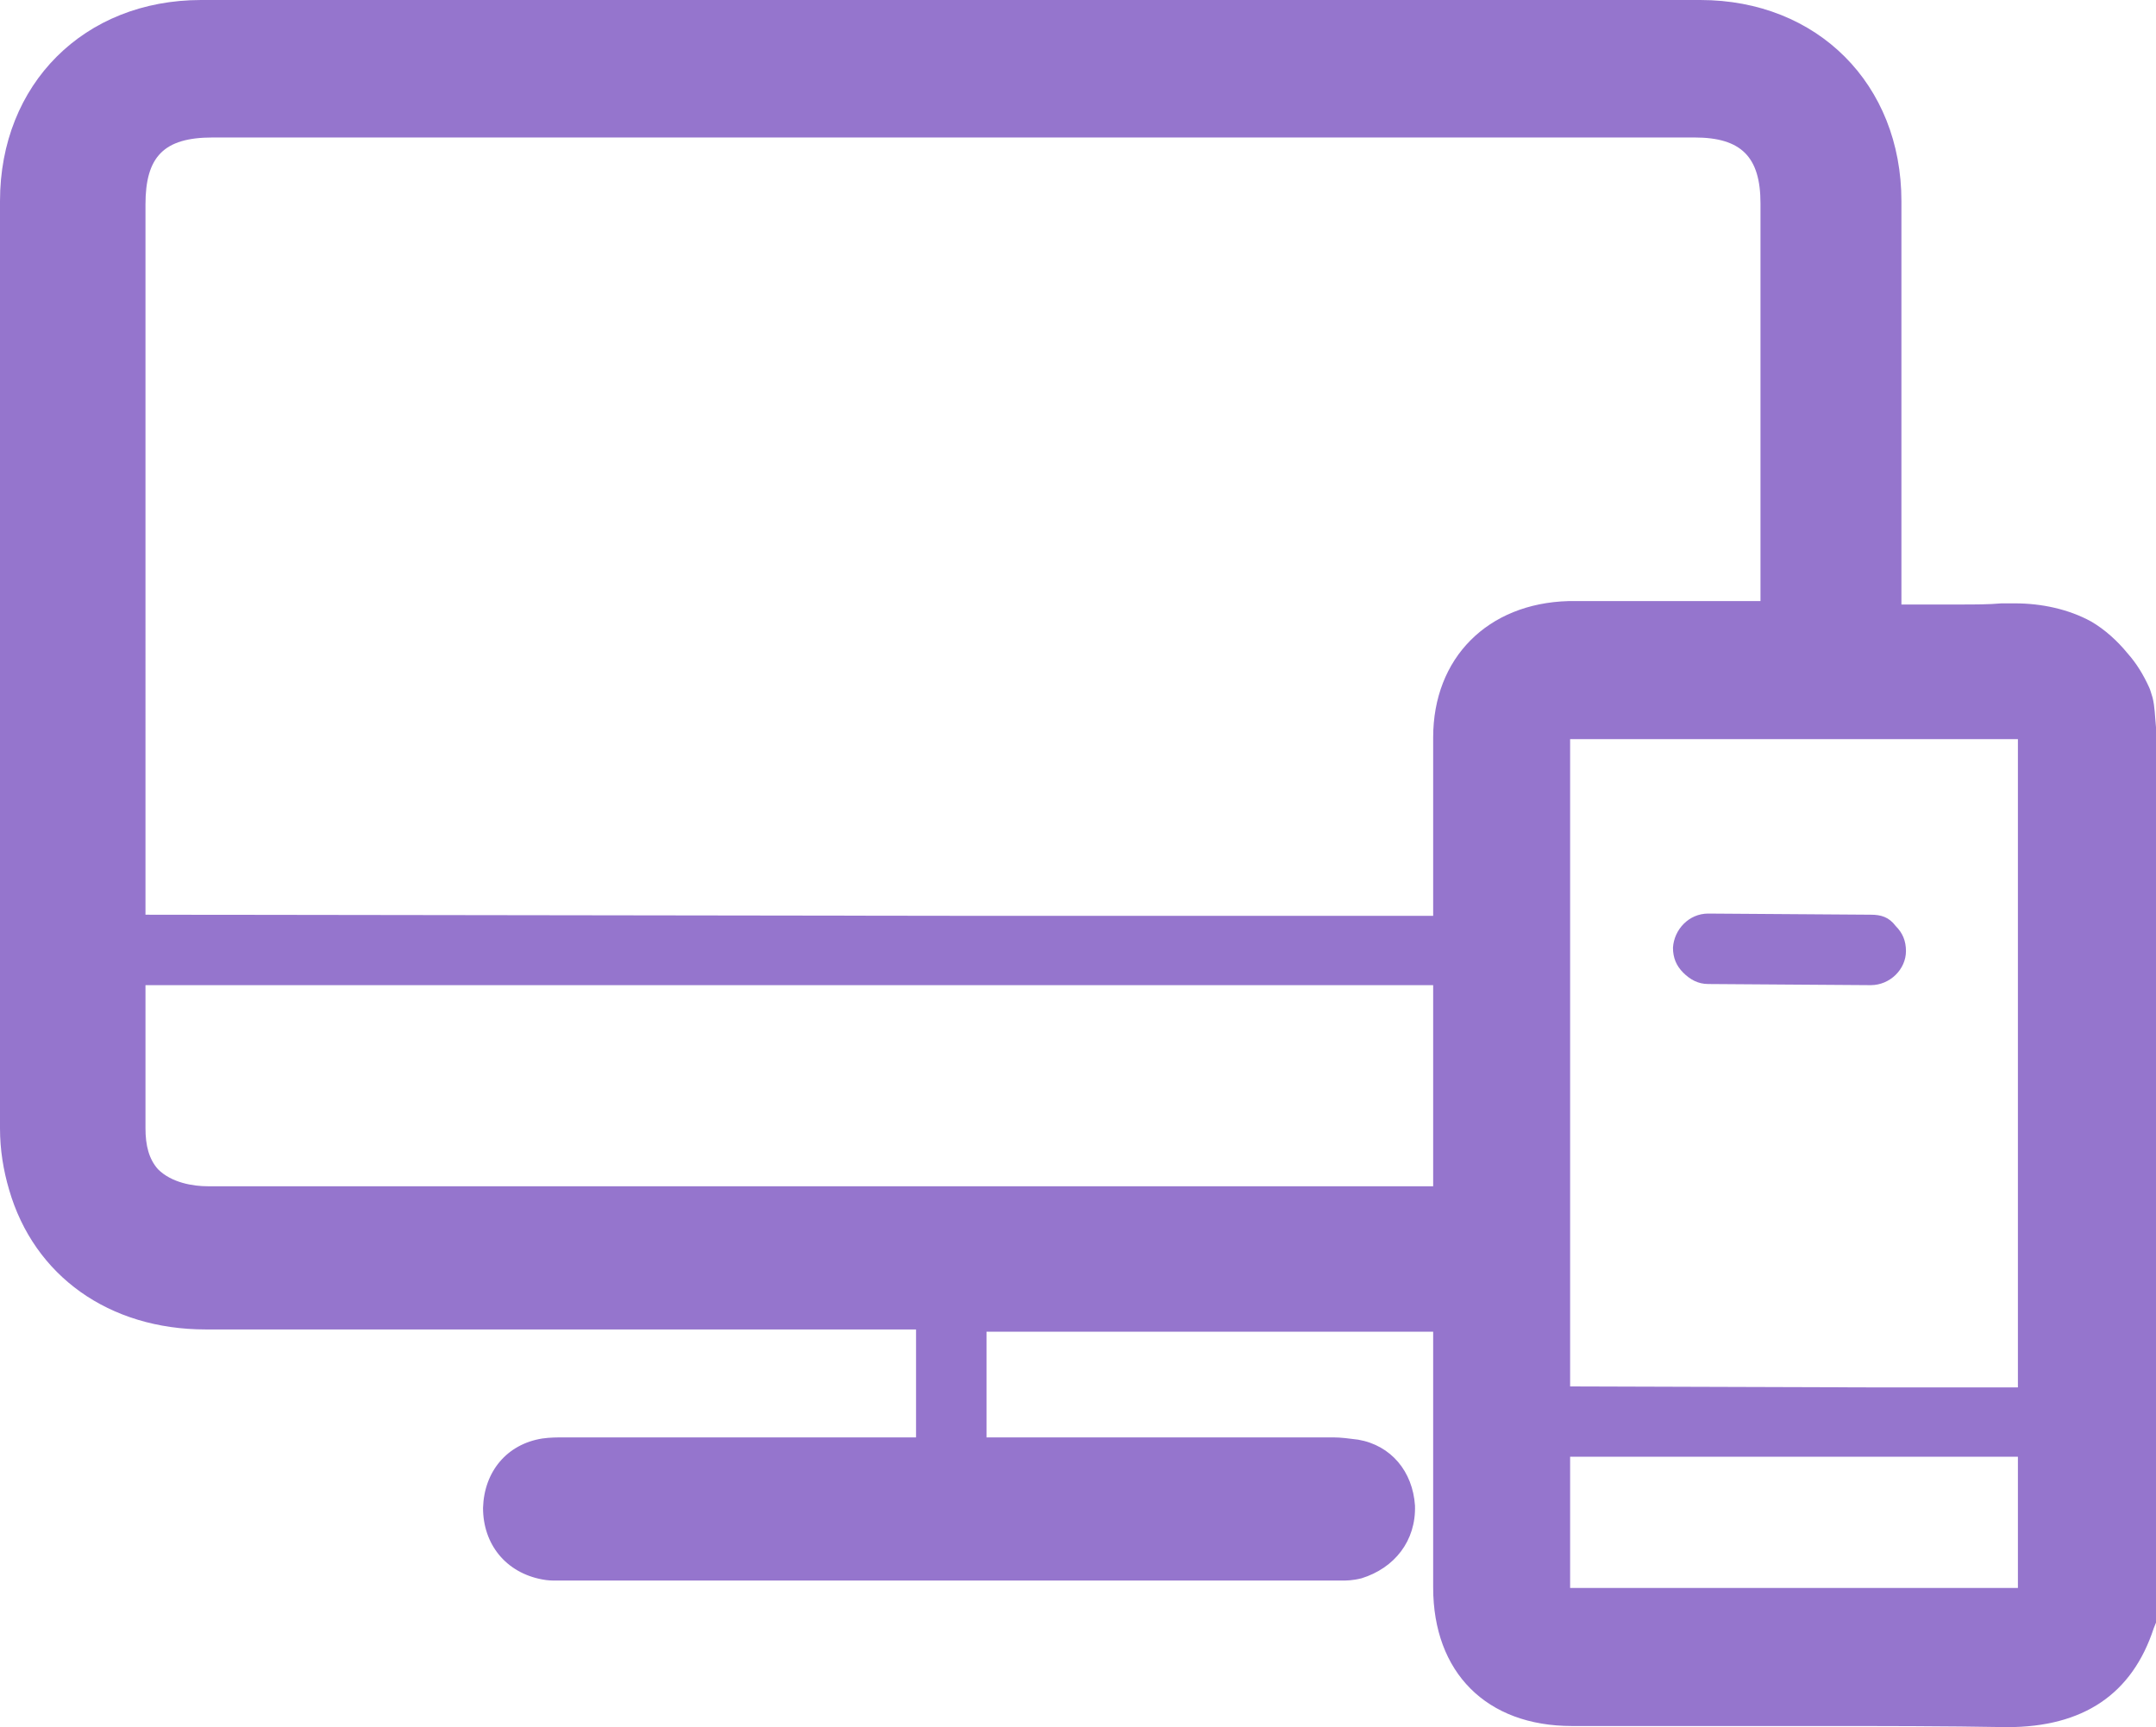
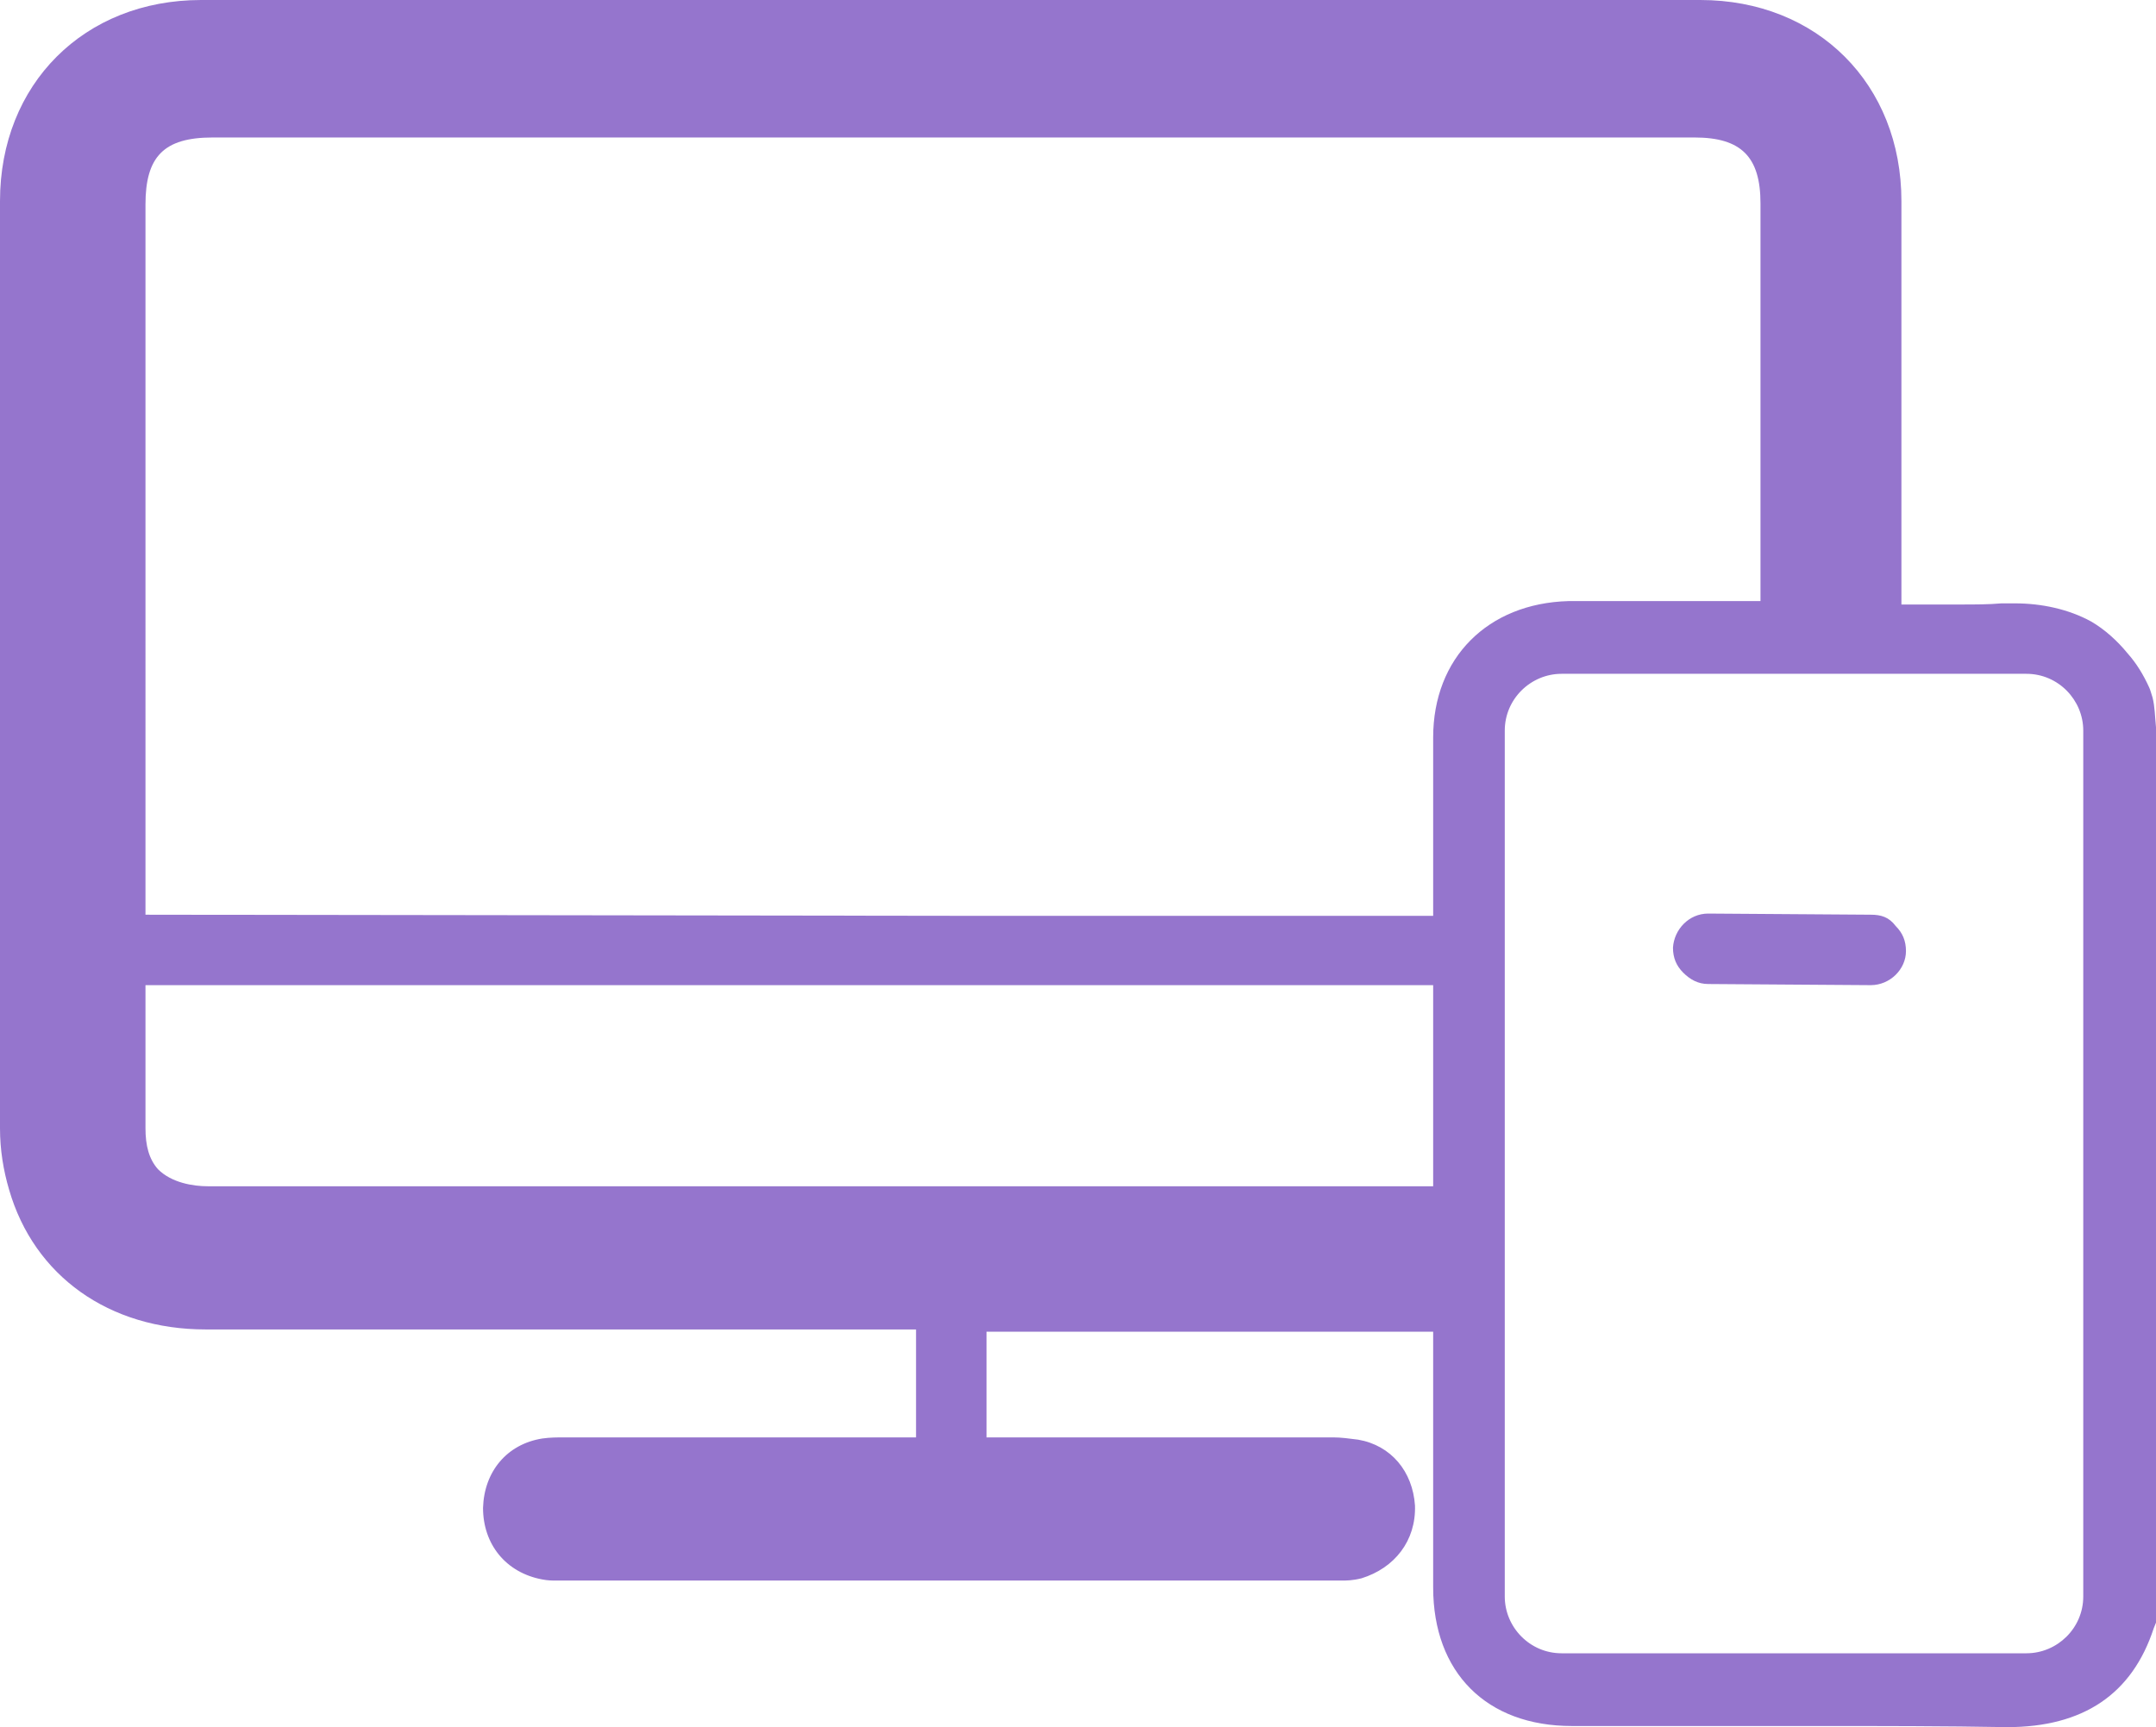
<svg xmlns="http://www.w3.org/2000/svg" version="1.1" id="Layer_1" x="0px" y="0px" viewBox="0 0 189.7 152" style="enable-background:new 0 0 189.7 152;" xml:space="preserve">
  <style type="text/css">
	.st0{fill:#9575CD;}
	.st1{fill:none;stroke:#9575CD;stroke-width:11.5;stroke-miterlimit:10;}
</style>
  <g>
    <path class="st0" d="M189.4,61.4c-0.1-0.3-0.2-0.7-0.3-0.9c-0.5-1.1-1.1-2.1-1.9-3c-0.9-1.1-2-2.1-3.2-2.8c-2-1.1-4.4-1.6-6.7-1.6   c-0.4,0-0.8,0-1.2,0c-1.1,0.1-2.4,0.1-3.6,0.1c-1,0-2,0-3,0c-0.8,0-1.4,0-2.2,0v-7.4v-2.3c0-8.5,0-17.2,0-25.8   c0-10.3-7.4-17.7-17.7-17.7H83.3H17.7C7.4,0,0,7.4,0,17.7C0,49,0,75,0,99.3c0,1.9,0.3,3.7,0.8,5.4C3,112.3,9.6,117,18.1,117h26.7   h17.1h18.7v9.5h-7.1H50.3l0,0l0,0h-0.6c-0.7,0-1.3,0-2,0.1c-3.1,0.5-5.1,2.9-5.2,6.1c0,3.2,2,5.7,5.2,6.3c0.5,0.1,0.9,0.1,1.2,0.1   h0.4h26h42h0.7c0.5,0,1,0,1.8-0.2c2.9-0.9,4.8-3.3,4.7-6.4c-0.2-3-2.1-5.3-5-5.8c-0.8-0.1-1.5-0.2-2.2-0.2h-0.4h-16.2H94h-7.2v-9.3   h39.3v5.5v17c0,7.5,4.7,12.2,12.2,12.2h1.2h10.2h10.4c5.5,0,11,0,16.5,0.1c6.7,0,11-2.9,12.9-8.7l0.2-0.5v-0.6c0-0.3,0-0.6,0-0.9   c0-0.9,0-1.6,0-2.5c0-1.2,0-2.6,0-3.8c0-1.6,0-3.3,0-4.9c0-2,0-3.9,0-5.9c0-2.2,0-4.4,0-6.6c0-2.4,0-4.8,0-7c0-2.5,0-4.8,0-7.3   s0-4.8,0-7.3c0-2.4,0-4.8,0-7.1c0-2.3,0-4.5,0-6.7c0-2,0-4,0-6.1c0-1.7,0-3.4,0-5.2c0-1.3,0-2.8,0-4.1c0-0.9,0-1.8,0-2.8   C189.6,63,189.6,62.2,189.4,61.4z M126.1,64.9c0,5.8,0,11.6,0,17.4v0.9v8.4v0.2v0.8v1.8v3v1.8v5.2h-24.8h-83   c-1.3,0-3.2-0.3-4.4-1.5c-0.8-0.9-1.1-2.1-1.1-3.6v-1.9v-3v-3.1V18c0-4.2,1.6-5.9,5.9-5.9h58.7h71.7c4.1,0,5.8,1.7,5.8,5.8   c0,8.4,0,16.7,0,25.2V44v8.9h-1.1H149h-4.7c-2.1,0-4.2,0-6.3,0C130.9,53.1,126.1,57.9,126.1,64.9z M183.3,140.5c0,2.8-2.3,5-5,5   h-40.9c-2.8,0-5-2.3-5-5V64.3c0-2.8,2.3-5,5-5h40.9c2.8,0,5,2.3,5,5L183.3,140.5L183.3,140.5z" />
  </g>
-   <polygon class="st0" points="177,122.1 164.7,122.1 132.6,122 130.8,122 130.8,123.6 130.8,126.6 130.8,128.2 132.6,128.2   149.2,128.2 165.3,128.2 182.7,128.2 184.5,128.2 184.5,126.6 184.5,123.6 184.5,122.1 182.7,122.1 " />
  <polygon class="st0" points="113.7,80.6 85.6,80.6 12.4,80.5 8.3,80.5 8.3,82.1 8.3,85.1 8.3,86.7 12.4,86.7 50.3,86.7 87,86.7   126.7,86.7 130.8,86.7 130.8,85.1 130.8,82.1 130.8,80.6 126.7,80.6 " />
  <path class="st0" d="M164.6,80.5l-14.3-0.1l0,0l0,0l0,0c-1.7,0-3,1.4-3.1,3c0,0.9,0.3,1.6,0.9,2.2c0.6,0.6,1.3,1,2.2,1l14.3,0.1  c1.7,0,3.1-1.4,3.1-3c0-0.9-0.3-1.6-0.9-2.2C166.2,80.7,165.5,80.5,164.6,80.5z" />
-   <path class="st1" d="M183.3,140.5c0,2.8-2.3,5-5,5h-40.9c-2.8,0-5-2.3-5-5V64.3c0-2.8,2.3-5,5-5h40.9c2.8,0,5,2.3,5,5L183.3,140.5  L183.3,140.5z" />
</svg>